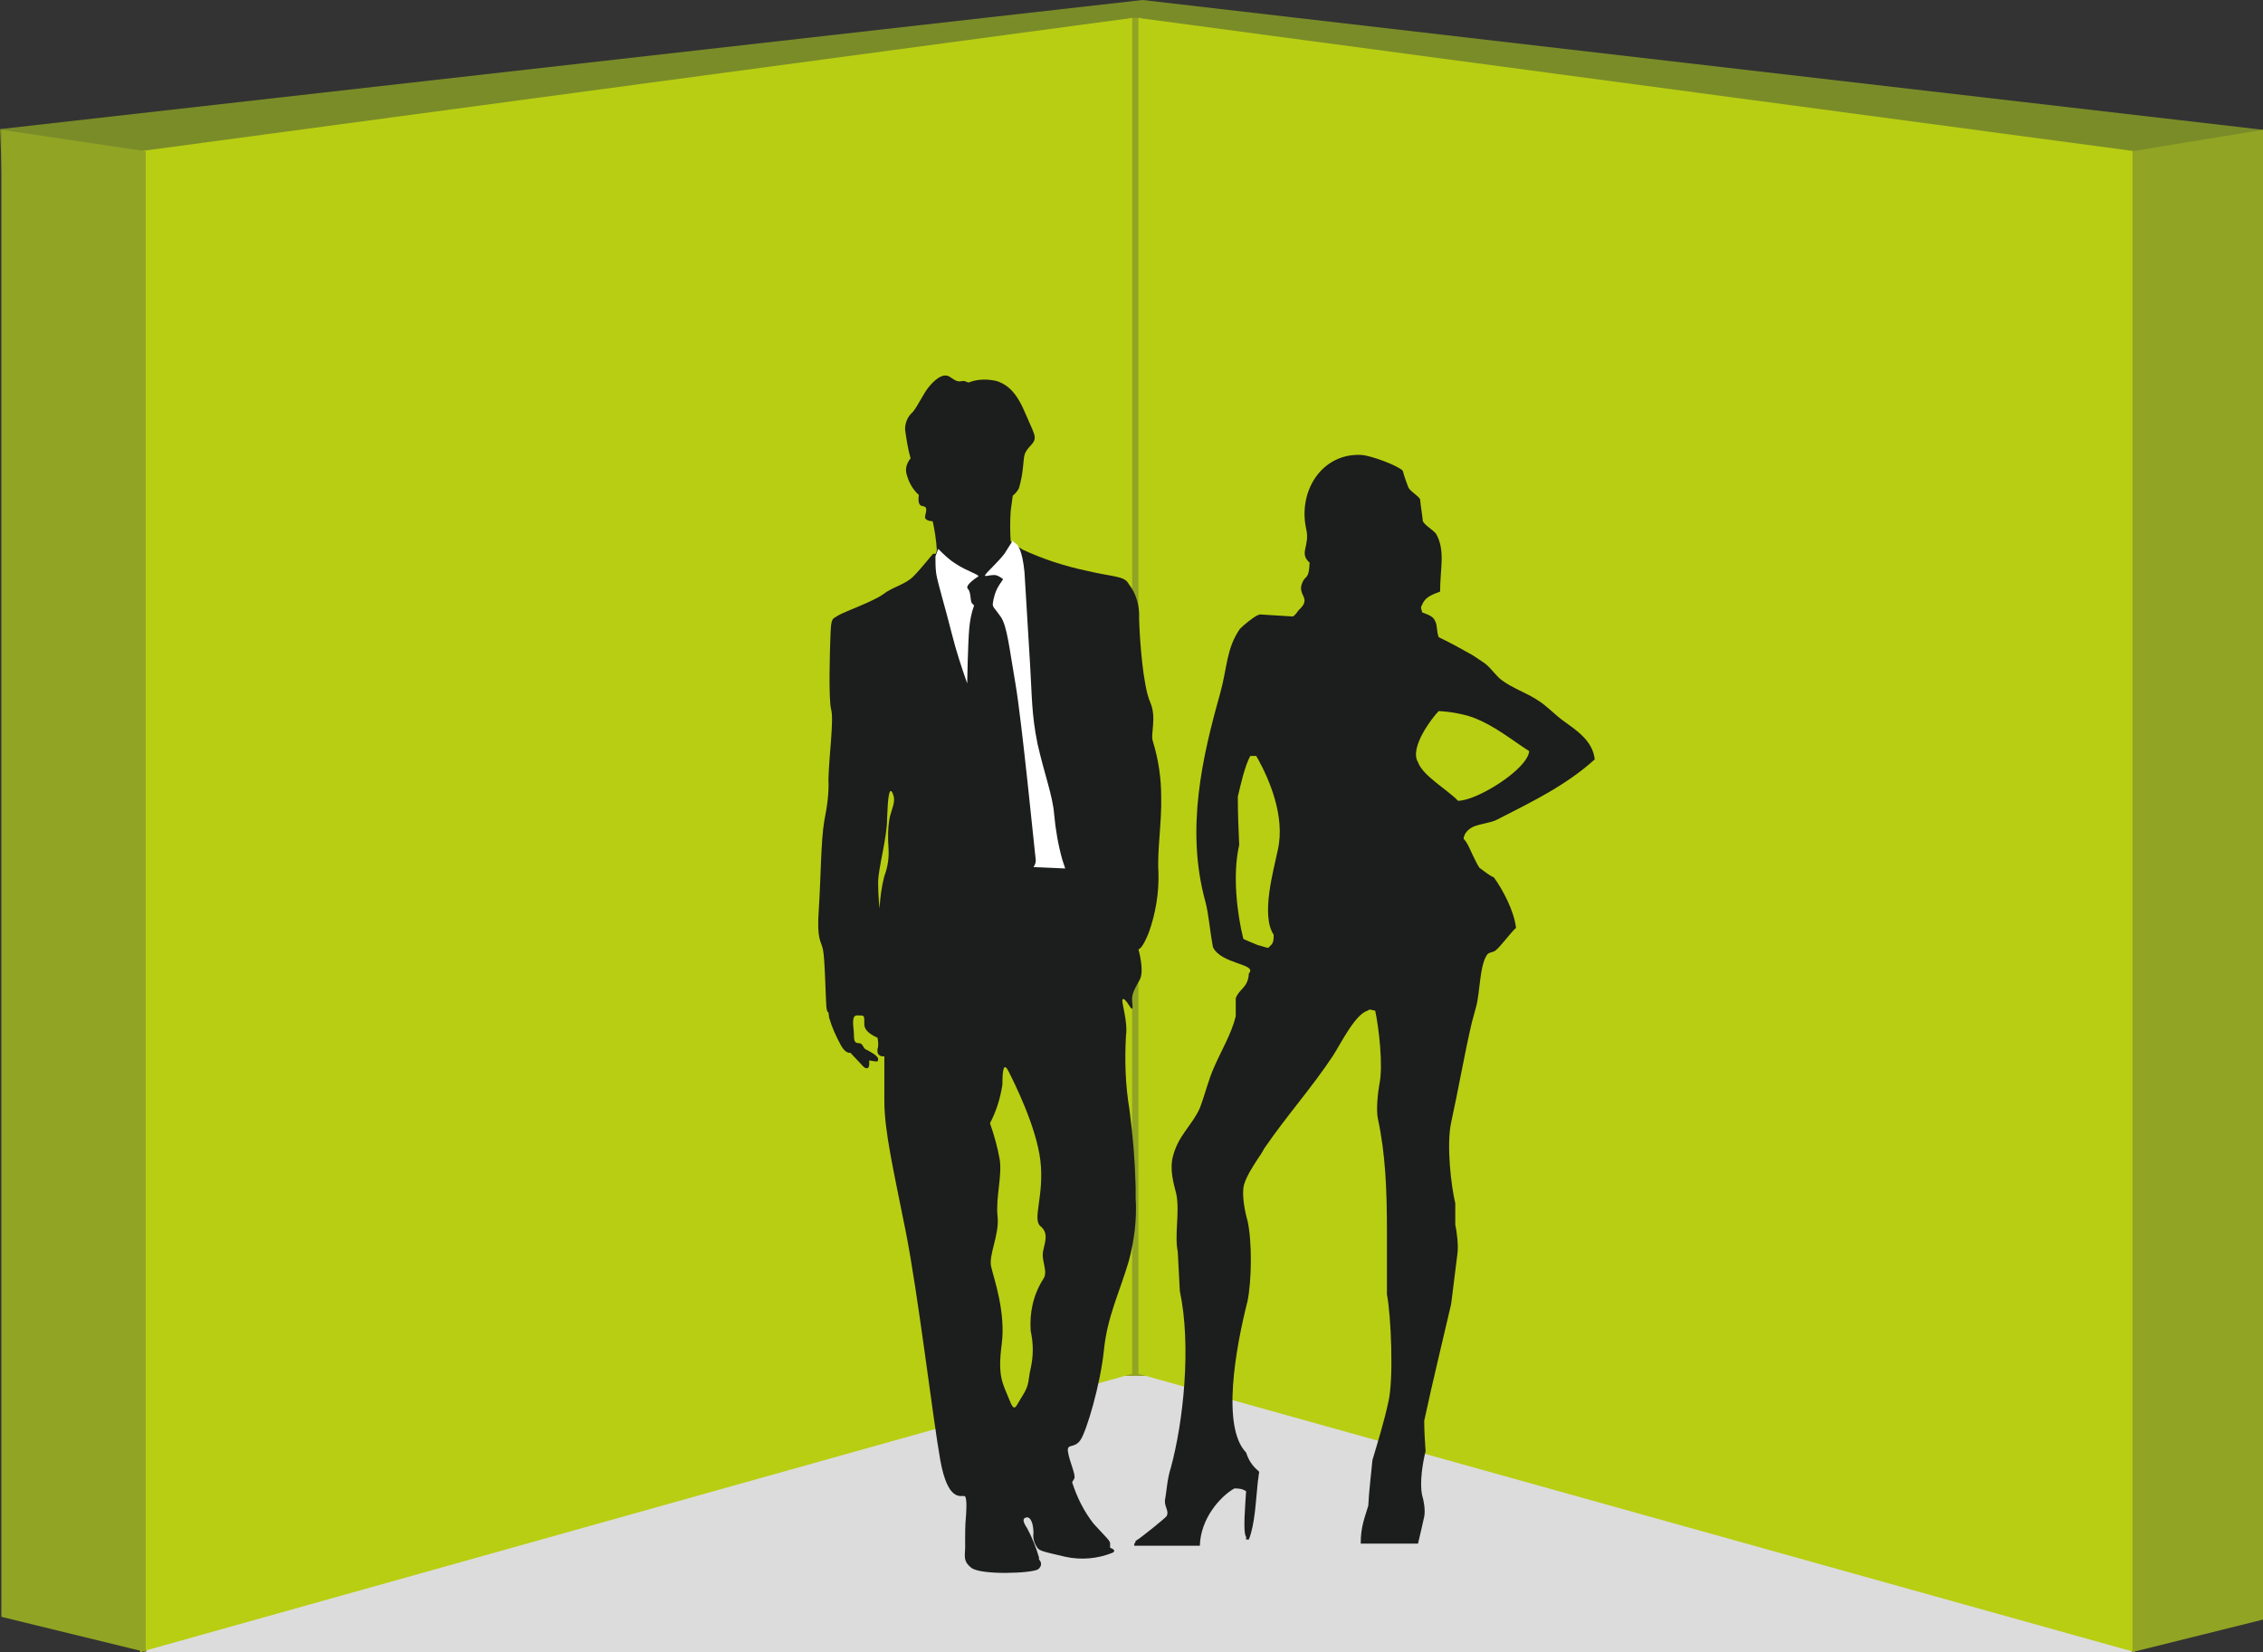
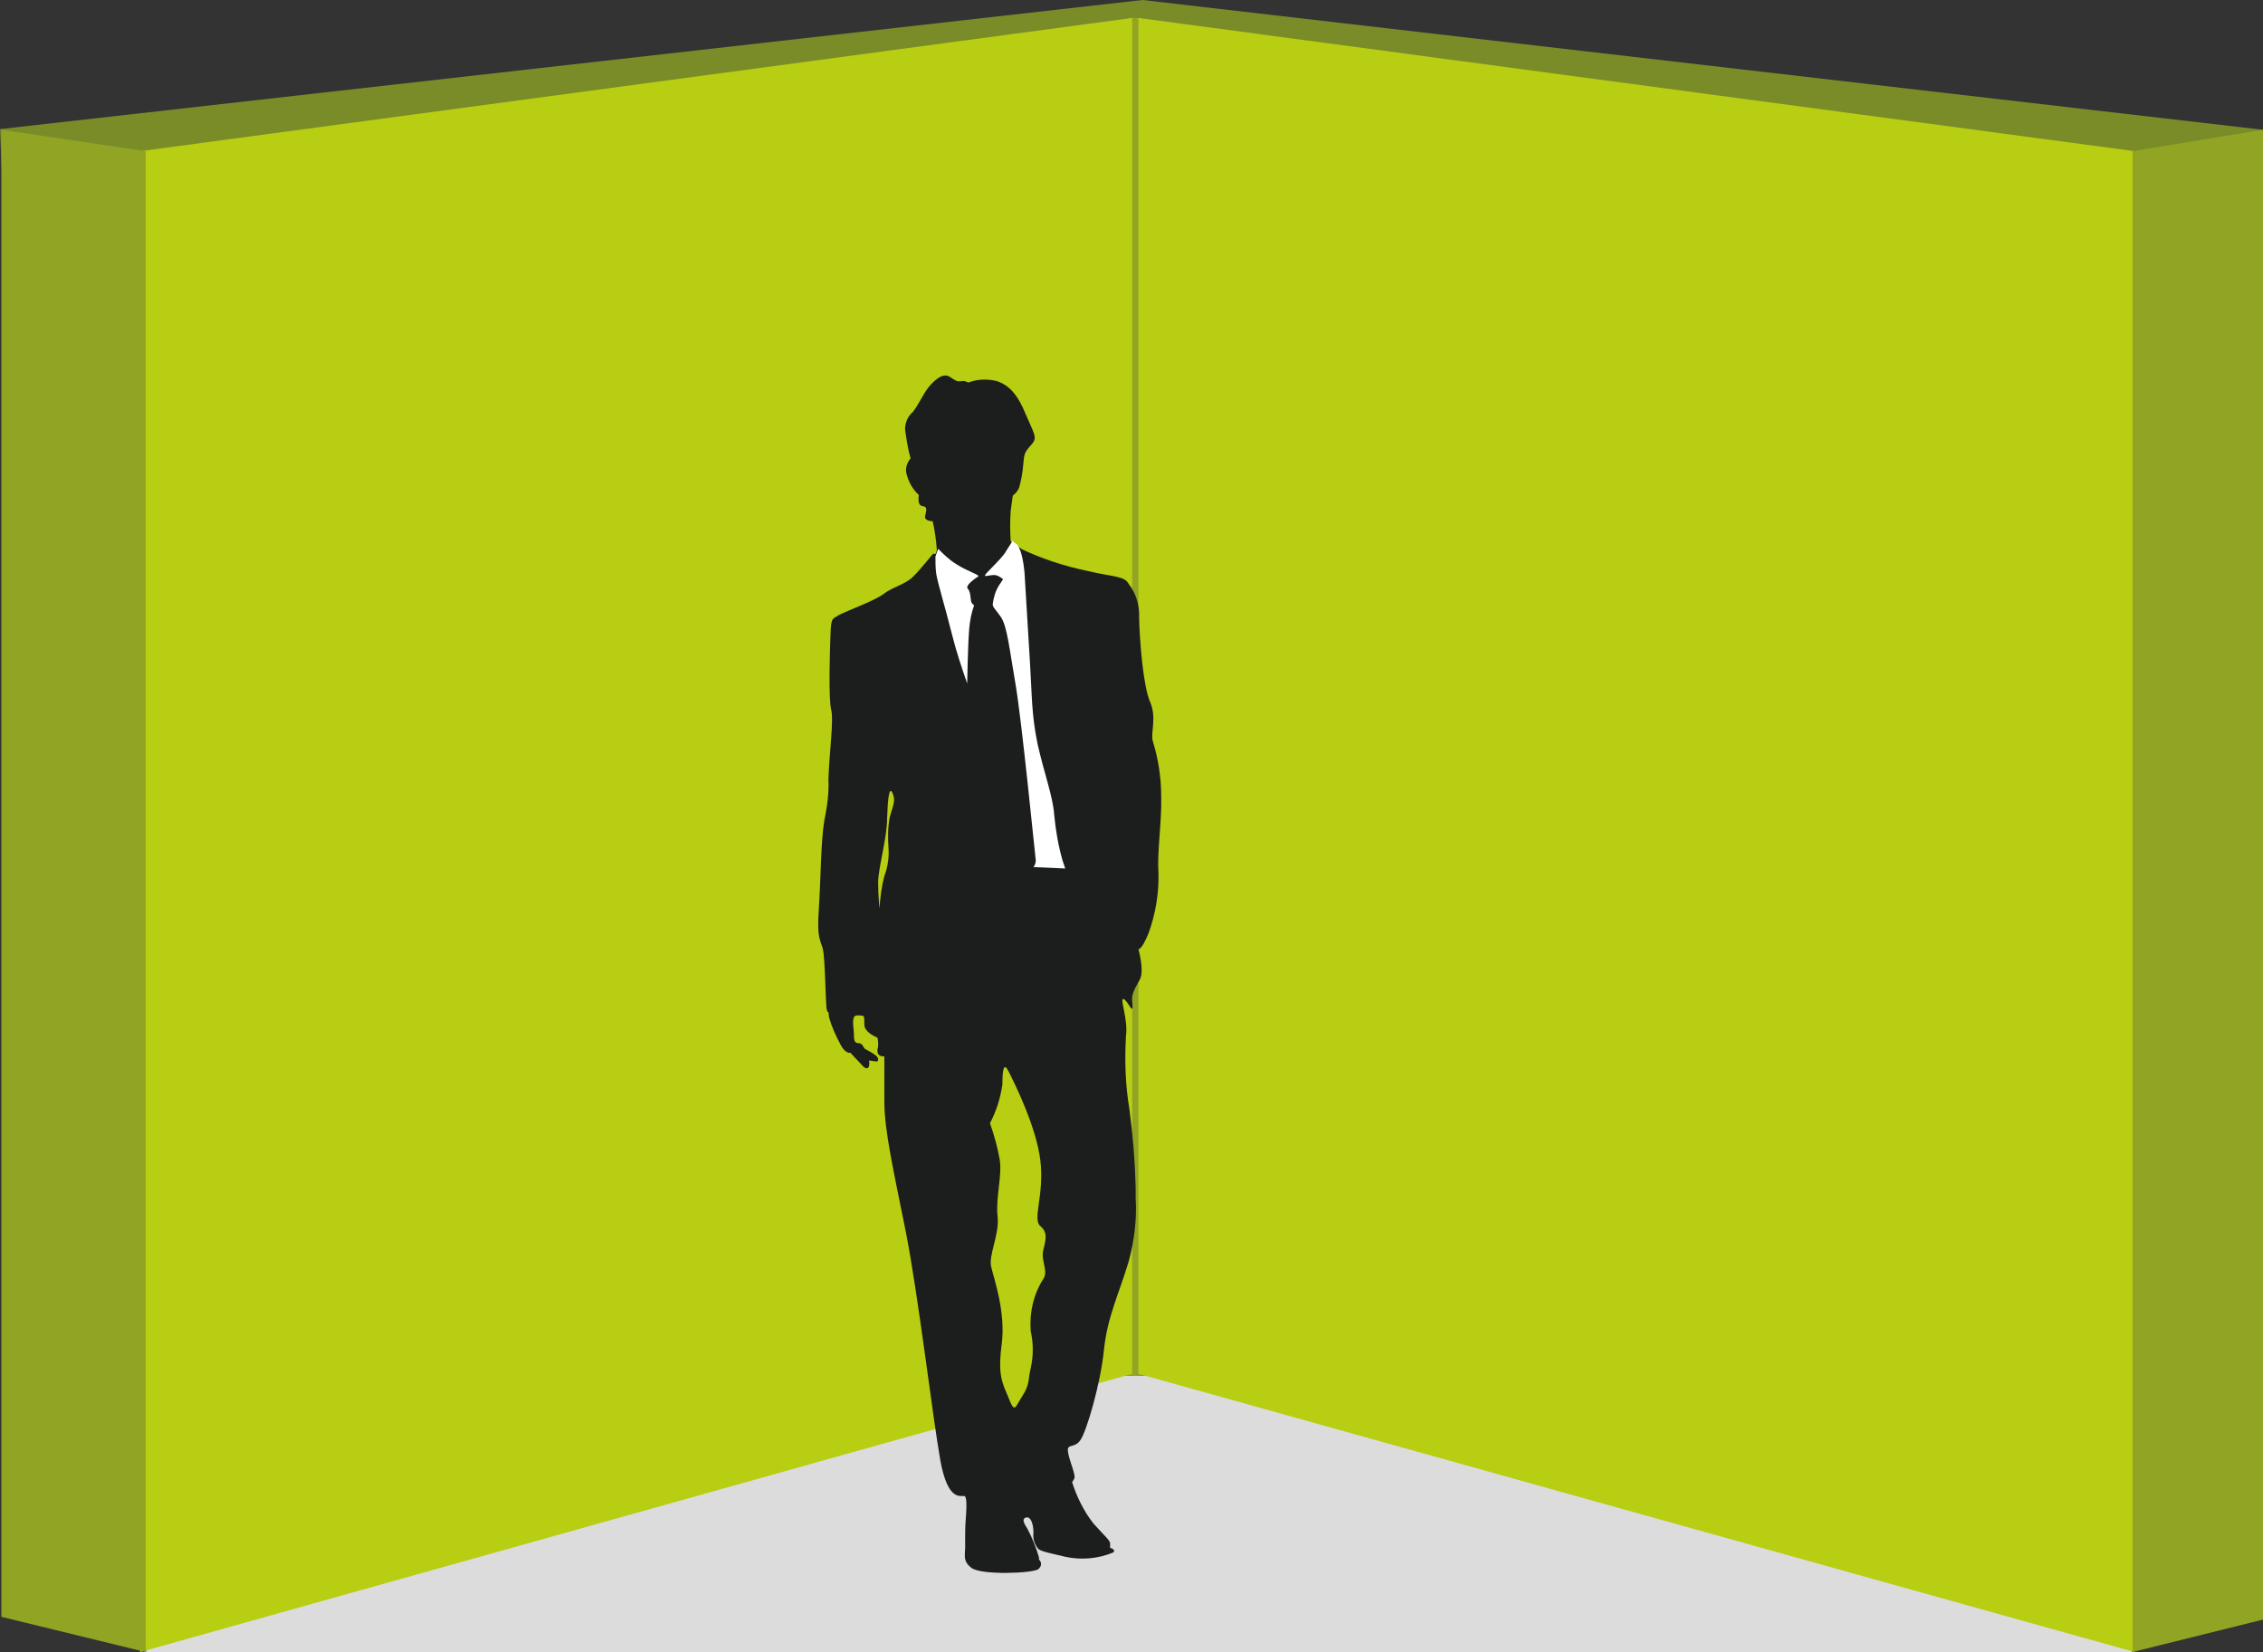
<svg xmlns="http://www.w3.org/2000/svg" id="Layer_1" viewBox="0 0 327.8 239.3">
  <rect x="0" y="0" width="327.8" height="239.3" fill="#333333" stroke="none" />
  <style>.st0{fill:#dcdcdc}.st1{fill:#7a8c28}.st2{fill:#91a424}.st3{fill:#b8ce12}.st4{fill:#1c1d1d}.st5{fill:#fff}.st6{fill-rule:evenodd;clip-rule:evenodd;fill:#1c1d1d}</style>
  <path class="st0" d="M21.1 239.3h287.8l-60.3-63-147.3-49.6s-46.8 36.6-46.4 38c.3 1.4-33.8 74.6-33.8 74.6" />
  <path class="st1" d="M165.5 2.6L6.9 184.2 0 18.7 165.5 0zM165.5 2.6l141.9 200.1 20.4-183.9L165.5 0z" />
  <path class="st2" d="M175.7 199.3h-16.6l4.4-196.7h2z" />
  <path class="st3" d="M164 199L20.3 239.3V21.9L164 2.6z" />
  <path class="st2" d="M.2 234.2l20.9 5.1V21.9L.2 18.8z" />
  <path class="st3" d="M164.9 199l144.3 40.3V21.9L164.9 2.6z" />
  <path class="st2" d="M327.8 234.6l-18.9 4.7V21.9l18.9-3.1z" />
  <path class="st4" d="M127.1 150.3s-1.9-.7-1.9-1.9 0-1.3-.5-1.3-1-.2-1.1.6c-.1.8.1 1.4.1 2.3 0 .9.2 1.1.7 1.1.6 0 .6.7 1 .9.4.2 1.8.9 1.8 1.4 0 .4-.1.4-.7.3l-.6-.1s.1 1-.2 1.1c-.3.1-.5 0-1.1-.7-.7-.7-1.4-1.5-1.4-1.5s-.7.2-1.4-1.1-1.3-2.6-1.7-4l-.1-.8s-.2.2-.3-.8c-.1-1-.2-7-.5-8.3-.3-1.3-.9-1.4-.6-5.7.3-4.4.3-10 .8-12.9.4-2 .7-4 .6-6 .1-3.6.8-8.6.4-10.1s-.2-8.5-.1-10.9c.1-2.4.2-2.2 1.2-2.8 1.1-.6 5-2 6.4-3 1.4-1.1 3.2-1.4 4.4-2.6 1.2-1.2 2.8-3.3 2.9-3.3h.1s.3.3.4-.6c-.1-1.4-.3-2.8-.6-4.1 0 0-1.2 0-1.1-.7.1-.7.5-1.4-.4-1.5-.8-.1-.5-1.6-.5-1.6-.9-.8-1.5-1.9-1.8-3.1-.2-.8.1-1.6.6-2.2-.4-1.4-.6-2.8-.8-4.2 0-1 .4-1.9 1.1-2.5.7-.8 1.5-2.6 2.3-3.6.8-1 2.1-2.2 3.1-1.5 1 .7 1.2.7 1.8.6.6-.1.7.4 1.2.1 1.2-.4 2.5-.4 3.8-.1 1.1.4 2.6 1.1 4 4.4 1.4 3.3 1.9 3.7 1.1 4.7-.8.9-1.1 1.2-1.2 2.2l-.1 1c-.1 1.1-.3 2.2-.6 3.2-.2.4-.5.8-.9 1.1-.1.8-.2 1.5-.3 2.2-.1 1.5-.1 2.9 0 4.4 0 0 .6.5 1.7 1.2 3 1.4 6.1 2.4 9.4 3.1 3.8.9 5.4.7 6 1.9 1.1 1.4 1.6 3.2 1.5 5 .1 3.5.6 9.8 1.6 12.1 1 2.3 0 4.6.4 5.7.8 2.6 1.2 5.3 1.2 8 .1 3.6-.6 7.9-.4 10.9.1 3-.4 6-1.4 8.8-1 2.5-1.5 2.4-1.5 2.4s.9 3.1.2 4.4c-.7 1.3-1.2 2-1.1 3.1.1 1.1.1 1.5-.4.7s-.9-1.2-1-.9c-.2.3.8 3.2.5 5.2-.2 3.6-.1 7.1.5 10.7.5 3.7.8 7.4.9 11.2v1.6c.2 3.1-.2 6.2-1 9.2-1.4 4.7-3.1 8-3.6 12.9s-2.5 11.7-3.4 13c-.9 1.3-2 .4-1.8 1.7.2 1.4 1.2 3.4.9 3.9l-.3.5c.7 2.2 1.7 4.2 3.1 6 1.8 2 2.5 2.5 2.4 3v.5s1 .3.4.7c-2.2.9-4.6 1.1-6.9.6-2.9-.7-3.8-.8-4.1-1.4-.4-.6-.6-1.3-.5-2 0-1.4-.4-2.4-1-2.3-.5.1-.7.4.1 1.6.7 1.3 1.3 2.8 1.7 4.2v.3c.4.4.4.9 0 1.3l-.1.1c-.8.6-8.3.9-9.7-.2-1.4-1.1-.8-1.9-.9-3.7 0-1.2 0-2.4.1-3.5 0 0 .3-3.1-.2-3.2-.5-.1-2.4.9-3.5-5.2-1.1-6.2-3.2-24-5-33.1-1.8-9-3.1-14.6-3.1-18.9V153c-.5.1-1-.2-1-.7v-.3c.2-.6.1-1.2 0-1.7" />
  <path class="st3" d="M127.4 131.6c.1-1.6.3-3.2.7-4.7.5-1.3.7-2.7.6-4.1-.1-1.5-.1-3 .2-4.5.4-1.5.9-2.3.4-3.4s-.7.7-.8 3.6c0 2.9-1.3 7.3-1.3 9.3s.2 3.8.2 3.8" />
  <path class="st5" d="M135.5 80.6l.4-1.1c.8.8 1.6 1.6 2.6 2.2 1.5 1 3.5 1.6 3.2 1.8-.3.2-2 1.3-1.5 1.8s.3 1.8.6 2.1l.3.3c-.4 1.1-.6 2.2-.7 3.3-.2 2.2-.3 8-.3 8-.8-2.3-1.6-4.7-2.2-7.1-1-4-2.1-7.5-2.3-8.9-.1-.8-.1-1.6-.1-2.4M146.7 78.3c.1.2.2.3.4.4.3.2.3.3.3.3s.7.7 1 3.9c.2 3.1.5 8.4.8 13.2.3 4.8.2 7.3 1.1 11.7 1 4.4 2.2 7.5 2.4 10.2.2 2.2.6 4.5 1.2 6.6l.4 1.2-4.6-.2c.3-.4.4-.9.3-1.3-.1-.7-2-20-2.9-25.2-.9-5.2-1.2-8.3-2.1-9.7-.9-1.3-1.2-1.4-1.2-1.9.1-.9.4-1.9.9-2.7l.6-.9s-.8-.7-1.4-.6c-.6 0-1.4.3-1.2 0 .1-.3 1.9-1.9 2.8-3.1.7-1.1 1.2-1.9 1.2-1.9" />
  <path class="st3" d="M143.4 162.7c.9-1.7 1.5-3.6 1.8-5.6 0-2.2.2-3.3.9-1.9s4 7.9 4.6 12.9c.6 5-1.2 8.5 0 9.5s.7 2.2.4 3.6c-.3 1.5.8 3 0 4.1-1.4 2.2-2 4.8-1.8 7.5.4 1.8.4 3.6 0 5.4-.4 1.6-.1 2.3-1.2 4-1.1 1.7-1.1 2.6-2 .3-.9-2.2-1.6-3.2-1-7.8.6-4.6-1.1-9.4-1.5-11.1-.5-1.7 1.2-4.7.9-7.4-.3-2.7.7-5.9.3-8.3-.3-1.7-.8-3.5-1.4-5.2" />
-   <path class="st6" d="M214.3 125.7c-.4-.6-.7-1.3-1-1.9-.4-.8-.7-1.7-1.3-2.3.1-.8.6-1.3 1.3-1.7 1.1-.5 2.7-.6 3.6-1.1 5.3-2.7 10-5 14.1-8.7-.3-2.8-2.8-4.3-4.7-5.7-1.2-.9-2.3-2.1-3.6-2.9-1.7-1.1-3.6-1.7-5.2-2.9-.8-.6-1.5-1.7-2.4-2.4l-1.8-1.2c-1.6-.9-3.2-1.8-4.9-2.6-.3-.7-.2-1.8-.5-2.3-.3-.8-1.2-1-1.9-1.3-.1-.6-.3-.6 0-1.1.4-1.1 1.5-1.5 2.6-1.9 0-3.3.8-6-.6-8.4-.5-.6-1.6-1.2-1.9-1.8-.1-1.1-.3-2.1-.4-3.2-.4-.6-1.4-1.1-1.7-1.7-.3-.8-.6-1.6-.8-2.4-.6-.7-4.5-2.2-6-2.3-5.7-.3-9.2 5.2-8 10.7.6 2.5-1.1 3.5.5 4.9-.1 2.6-.6 1.7-1.1 3-.7 1.8 1.5 2.1-.5 3.9-.2.3-.5.7-.8.9-1.6-.1-3.2-.2-4.9-.3 0 .1-.1.1-.2.1-.8.4-2 1.4-2.6 2-2 2.9-1.8 5.6-2.9 9.5-2.5 8.9-5 19.5-2.1 30 .5 1.9.6 3.9 1.1 6.6 1.2 2.5 6.5 2.4 5.2 3.8-.1 2.1-1.4 2.2-1.9 3.6v2.6c-.6 2.5-2.1 5-3.1 7.3-.9 2-1.3 3.9-2.1 6-1.1 2.5-3.1 3.9-3.9 7-.5 2 .1 3.9.5 5.5.5 2.6-.3 5.9.2 8.3.1 1.8.2 3.8.3 5.7 1.7 8 .5 19-1.3 25.6-.5 1.5-.6 3.2-.8 4.4-.3 1.2.6 1.7.2 2.6-.2.3-3.9 3.3-4.5 3.6-.1.4 0 .2-.2.4v.3h9.5c.1-3.9 2.9-7.1 5-8.3.9 0 1.2.1 1.7.4-.1 1.8-.5 6 0 6.6v.4h.4c.9-2.3 1-5.6 1.3-8.4.1-.5.1-.9.2-1.4l-.2-.2c-.8-.7-1.3-1.4-1.7-2.6-3.6-3.7-1.5-15.2.2-21.9.6-2.9.7-8.6 0-11.7-.3-1-.9-3.7-.5-5.2.4-1.3 1.2-2.5 1.9-3.6.4-.6.7-1 1-1.6 3.2-4.7 6.9-8.8 10-13.5 1.1-1.7 3.2-6 5-6.5.4-.3.4-.1 1.1 0 .5 2.3 1.2 7.9.6 10.7-.2 1.1-.5 3.7-.2 5 1.1 5.1 1.3 10.4 1.3 16.3v9.1c.6 3 1 12.4.2 15.6-.6 2.8-1.5 5.7-2.3 8.4-.2 2.2-.5 4.4-.6 6.6-.5 1.7-1.1 3-1.1 5.5h8.3c.3-1.2.6-2.6.9-3.9.2-1-.1-2.5-.3-3.1-.4-1.9.1-4.8.5-6.4-.1-1.5-.2-2.9-.2-4.4 1.3-6 2.6-11.3 3.9-16.9l.9-7.2c.2-1.3-.1-3.4-.3-4.3v-3.1c-.6-2.5-1.3-8.4-.6-11.7 1.1-5 1.9-9.8 3-14.5.2-.7.4-1.5.6-2.2.6-2.1.5-6 1.6-7.6.3-.4.8-.3 1.2-.6.7-.5 2.2-2.6 3-3.3-.3-2.5-1.9-5.5-3.2-7.3-.7-.3-1.4-.9-2.1-1.4m-29.2-2.6c-.6 2.9-2.5 9.5-.6 12.3 0 1.3-.2 1.3-.8 1.9-.6-.1-1-.3-1.5-.4-.7-.3-1.5-.6-2.1-.9-.9-3.6-1.6-9.3-.6-13.6-.1-2.3-.2-4.6-.2-7 .4-1.7 1-4.4 1.8-5.9h.9c0 .1.1.3.2.4 1.6 2.9 4 8.3 2.9 13.2m20.3-12.7c-1.3-2.1 2.1-6.5 3-7.4 1.8.1 3.4.4 4.9.9 3.2 1.2 5.7 3.3 8.2 4.9-.1 2-4.8 5.4-8.2 6.7-.8.3-1.6.5-2.1.5-1.5-1.6-5.1-3.6-5.8-5.6" />
</svg>